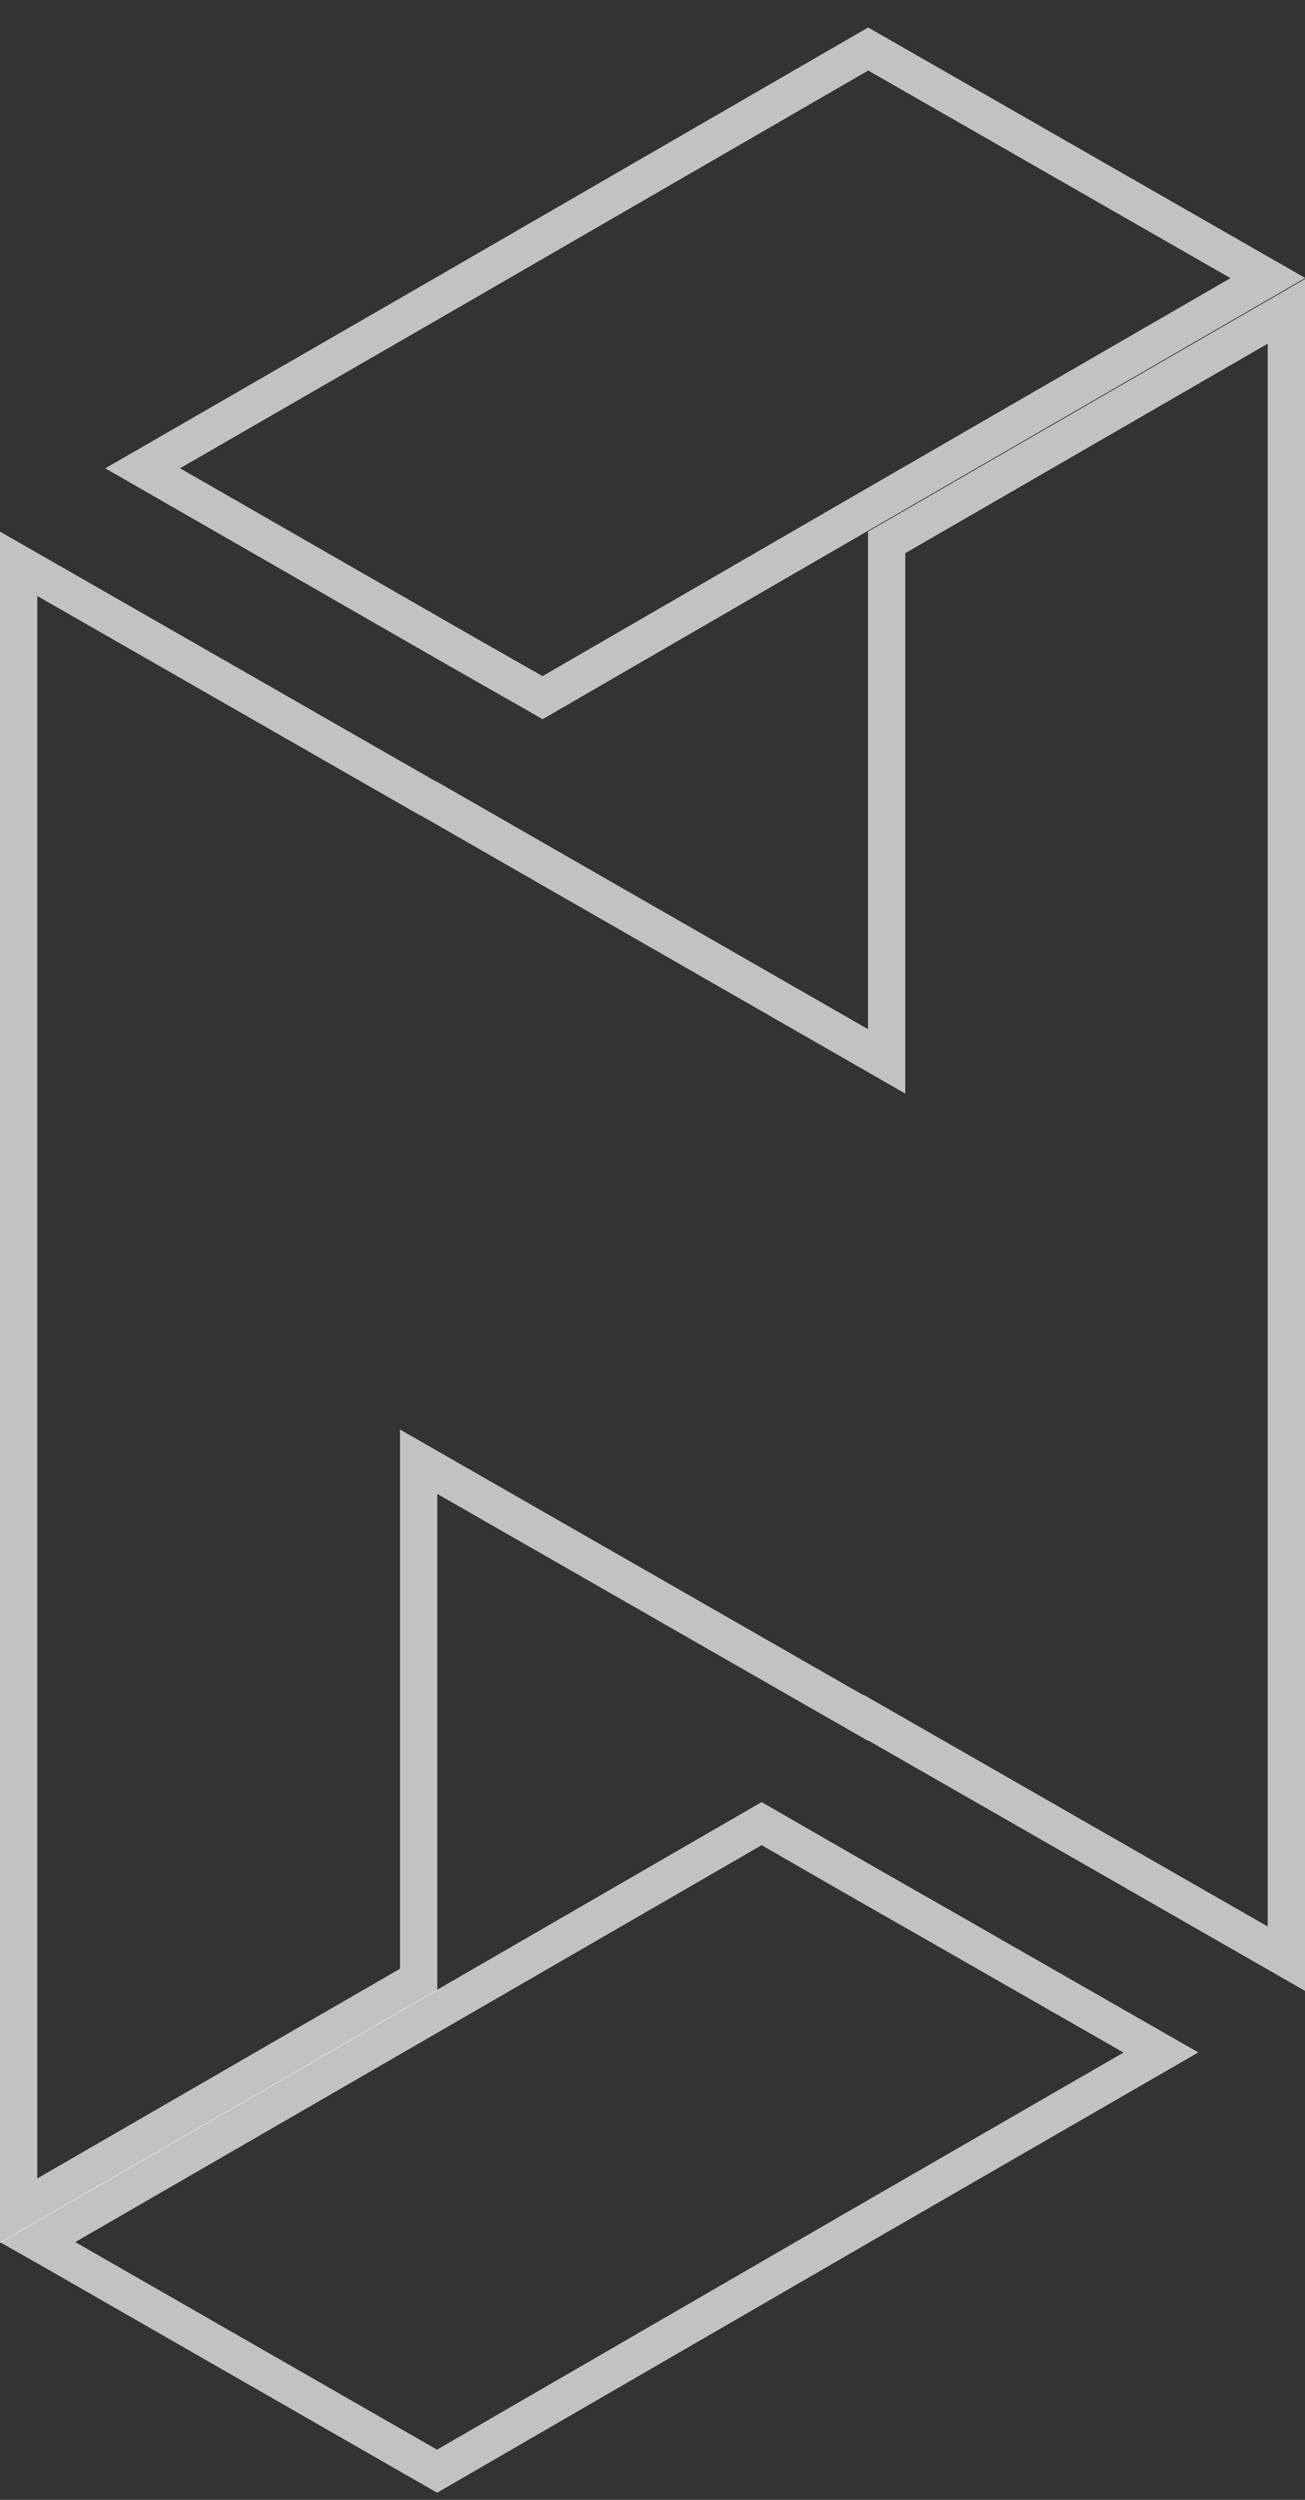
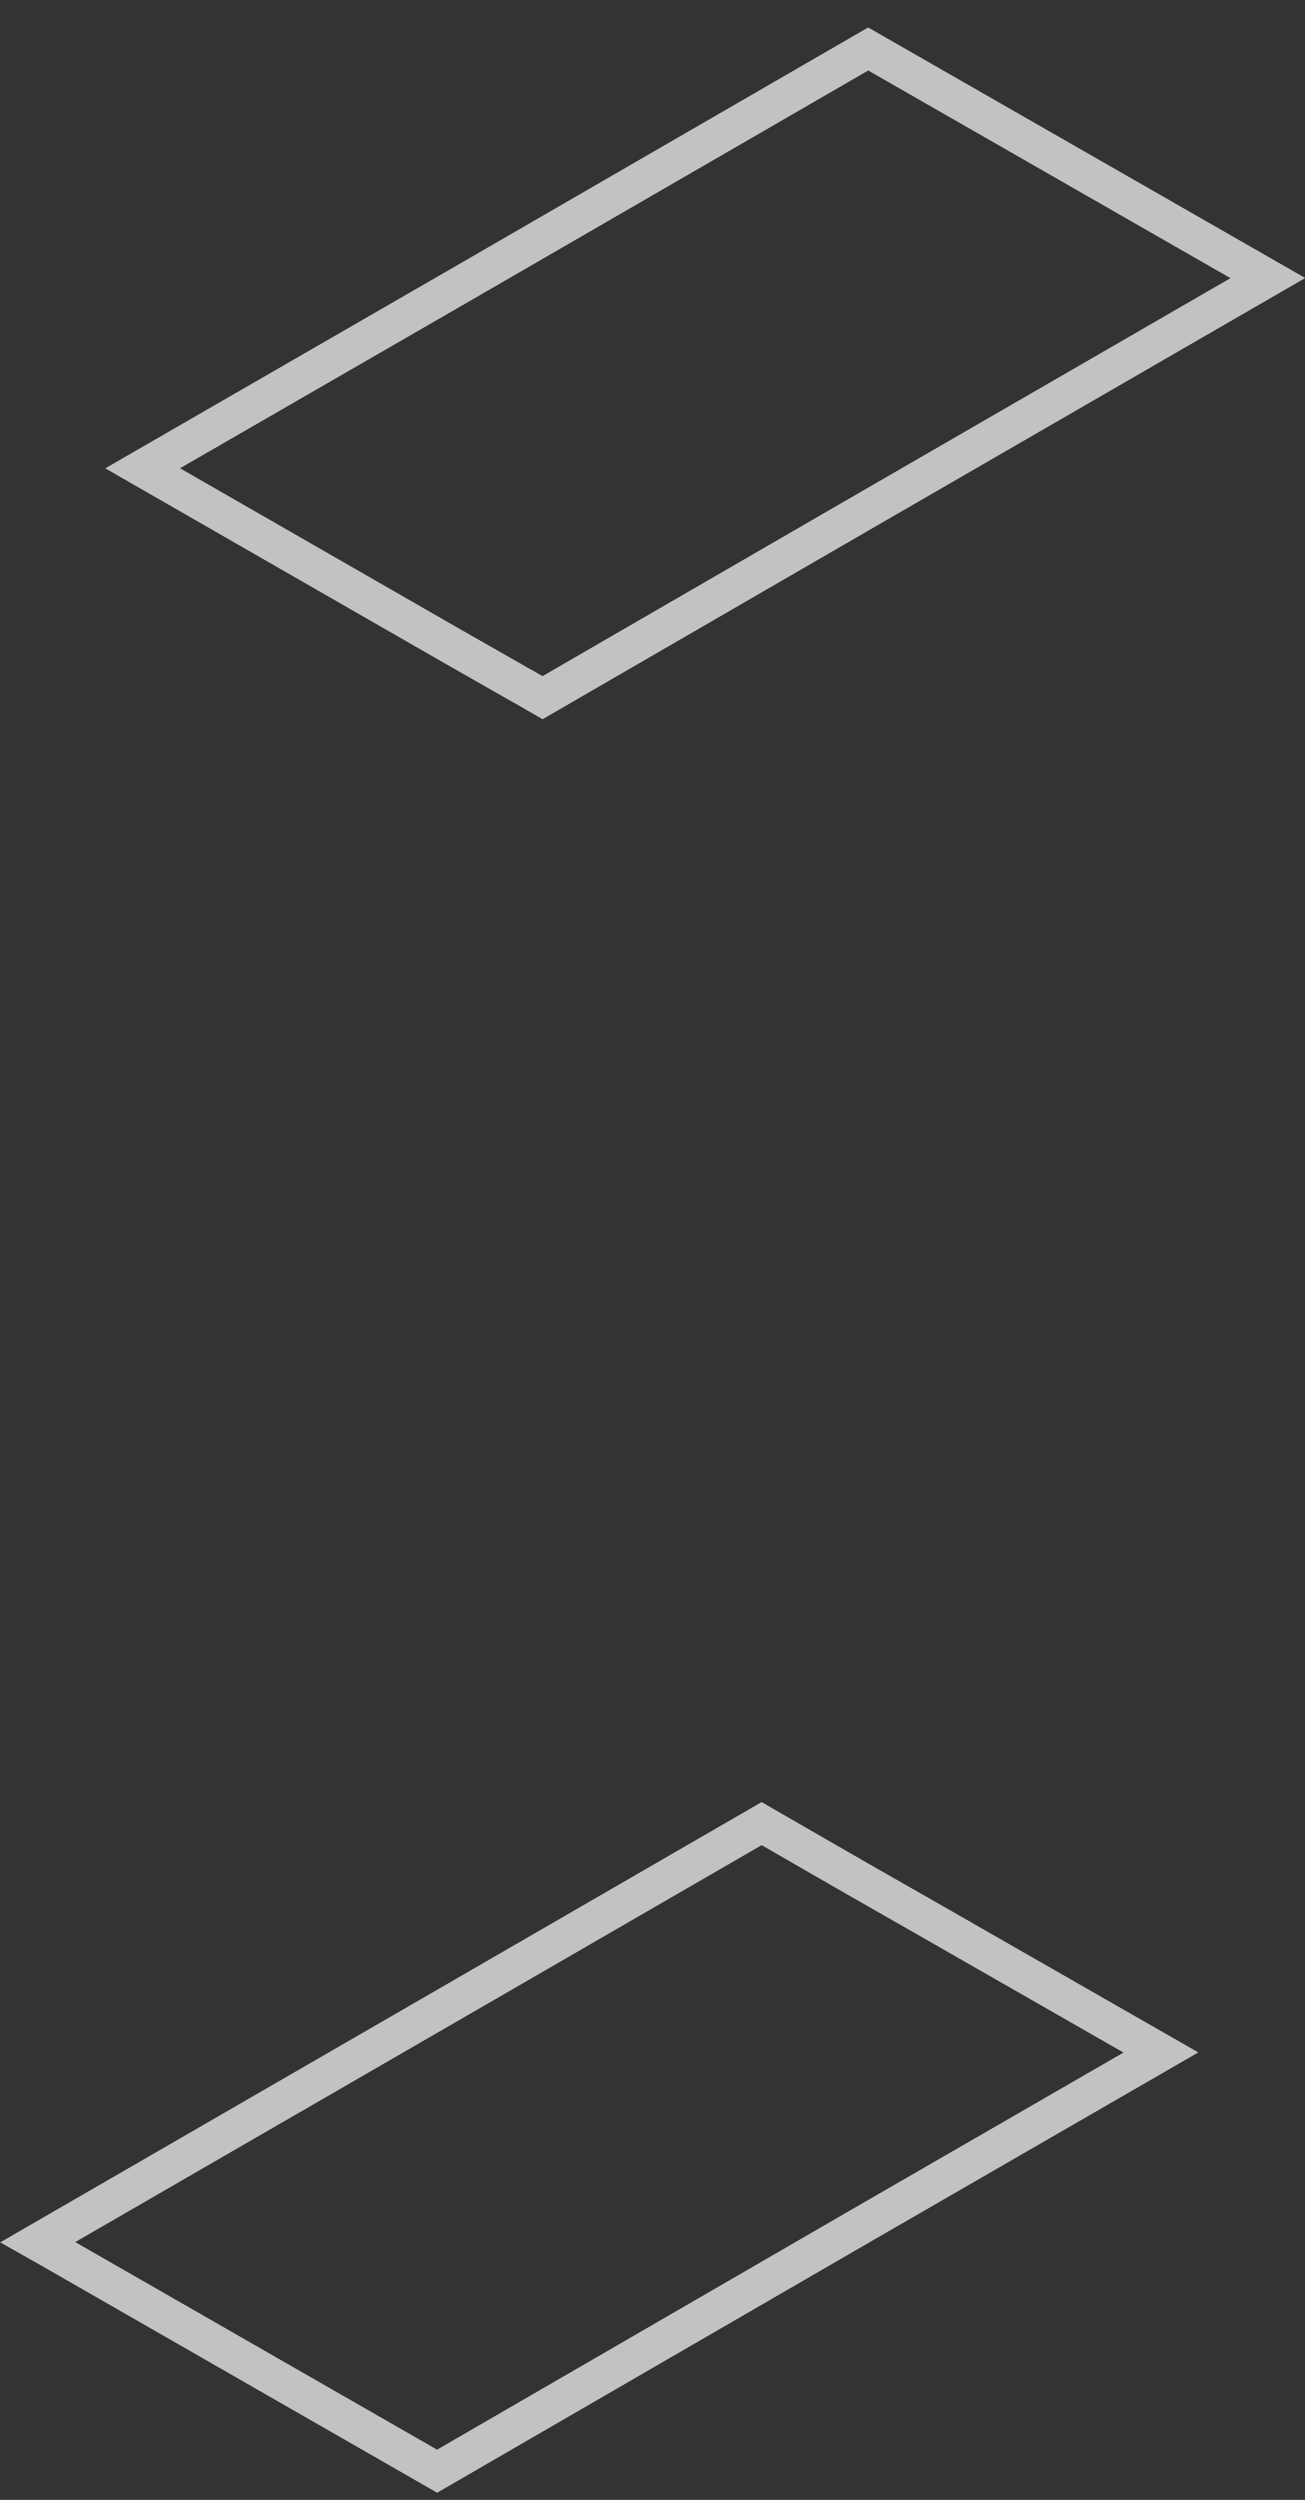
<svg xmlns="http://www.w3.org/2000/svg" width="35" height="67" viewBox="0 0 35 67" fill="none">
  <rect x="0" y="0" width="35" height="67" fill="#333333" stroke="none" />
-   <path d="M34.5 8.345V31.014V34.3V39.879V39.894V52.496L23.551 46.223L23.22 46.033L23.211 46.041L11.976 39.605L11.228 39.176V40.039V43.333V53.054L0.5 59.252V36.616V33.315V27.698V15.111L11.441 21.377L11.472 21.394L11.504 21.407L11.51 21.409L23.031 28.017L23.78 28.447V27.583V24.297V14.537L34.5 8.345Z" stroke="white" stroke-opacity="0.7" />
  <path d="M31.136 55.01L23.03 59.687L23.029 59.688L11.723 66.232L1.32 60.267L1.318 60.266L1.014 60.094L11.978 53.76L11.978 53.76L20.427 48.876L20.682 49.023L20.682 49.023L23.03 50.375L23.032 50.376L25.549 51.812L25.549 51.813L31.136 55.01Z" stroke="white" stroke-opacity="0.7" />
  <path d="M23.285 1.313L34.004 7.453L23.03 13.793L23.03 13.793L14.551 18.699L14.075 18.424L14.061 18.416L14.048 18.409L14.014 18.392L11.977 17.231L11.976 17.23L3.826 12.551L11.978 7.85L11.978 7.85L23.285 1.313Z" stroke="white" stroke-opacity="0.7" />
</svg>